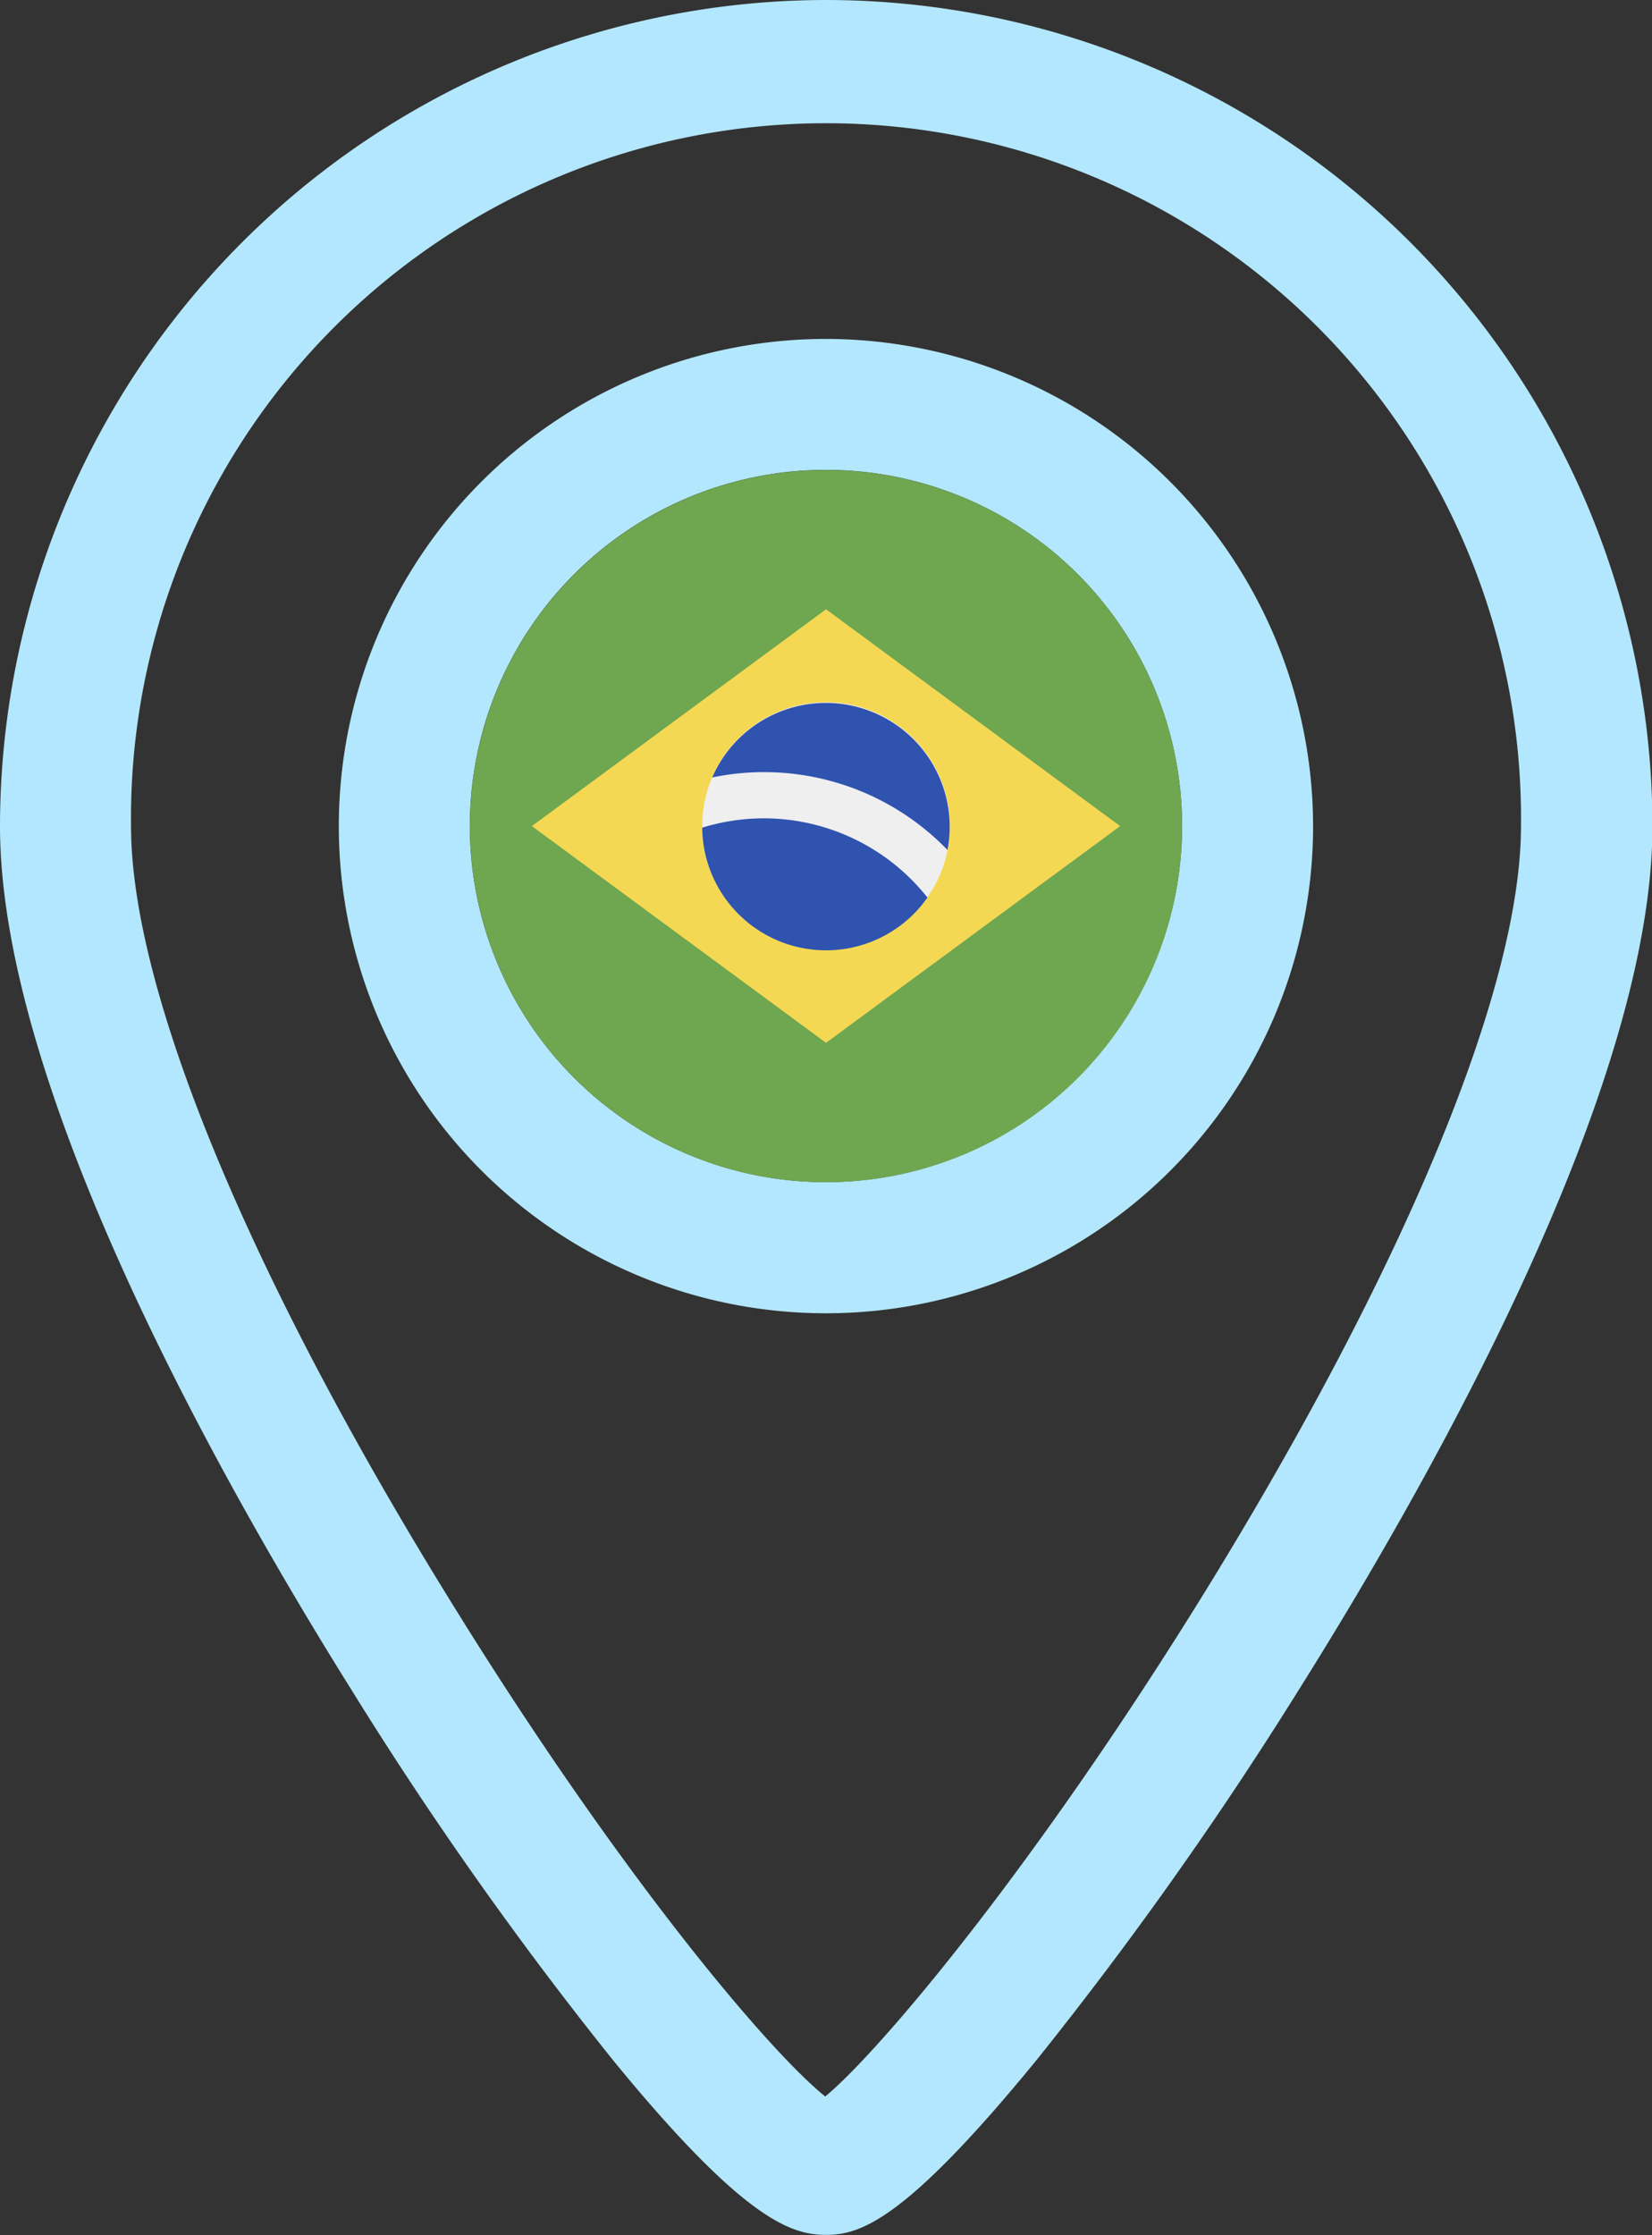
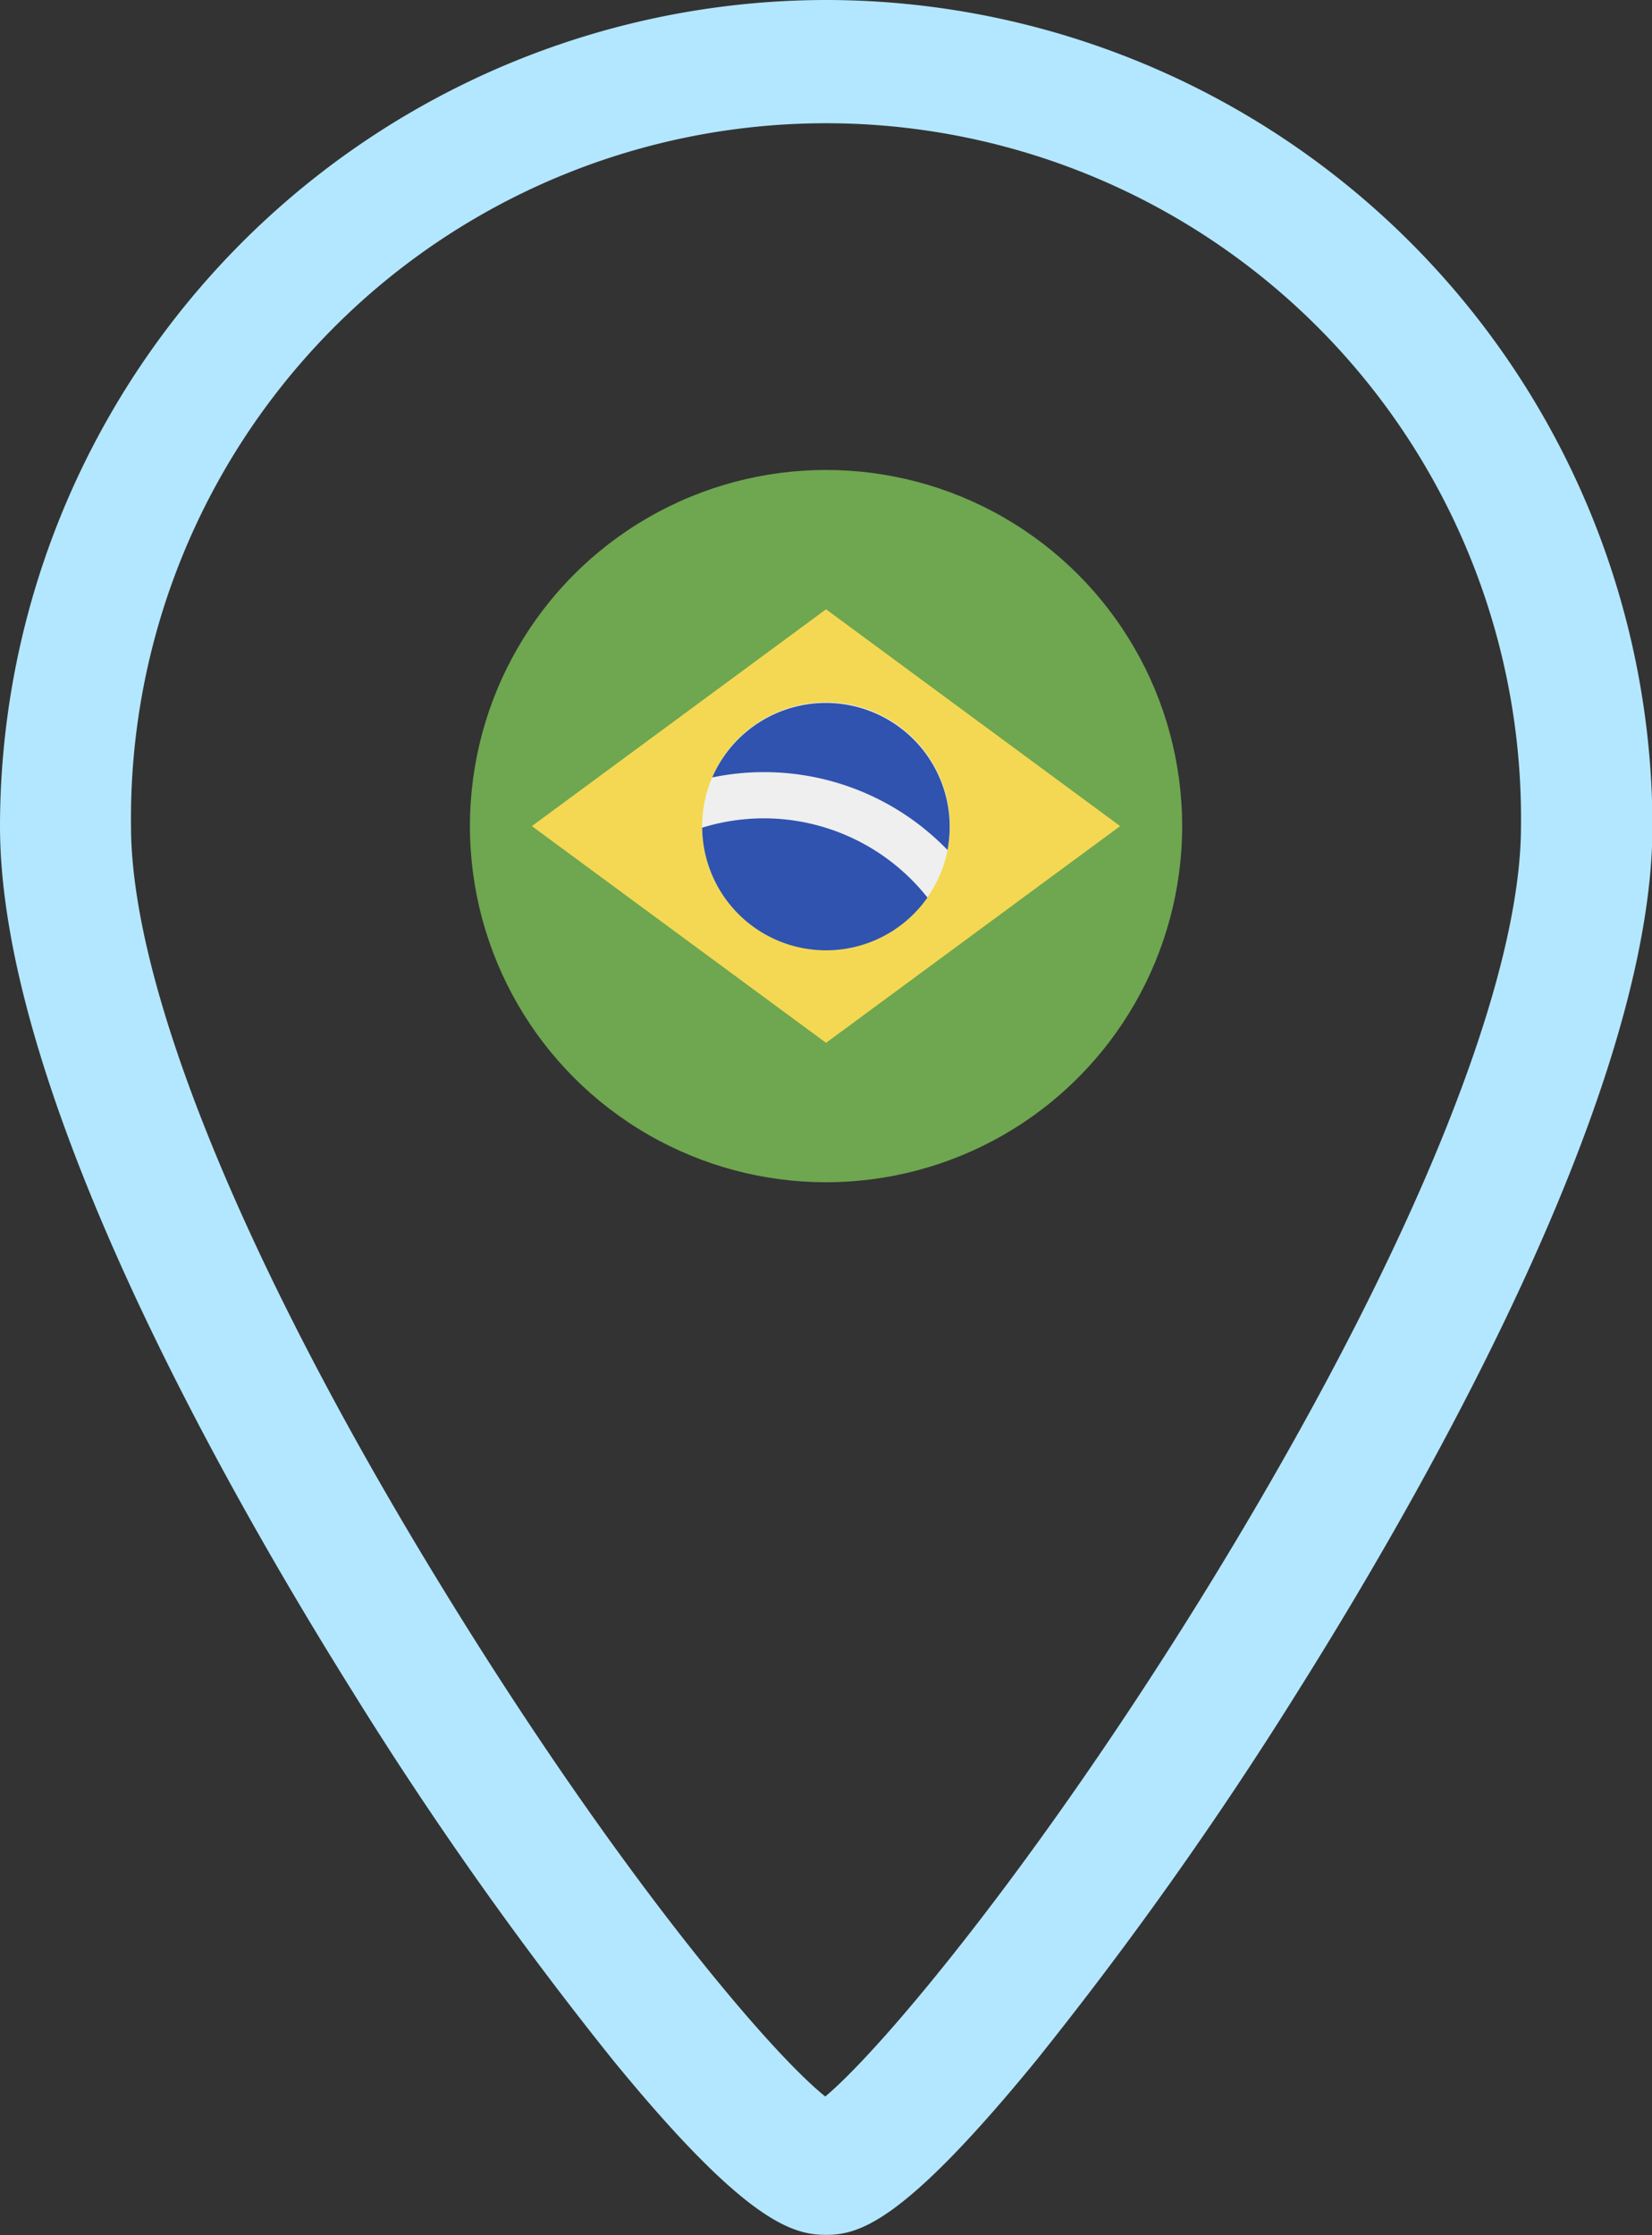
<svg xmlns="http://www.w3.org/2000/svg" viewBox="0 0 189.13 255.86">
  <rect x="0" y="0" width="189.13" height="255.86" fill="#333333" stroke="none" />
  <defs>
    <style>.cls-1{fill:#b3e7ff;}.cls-2{fill:#6fa650;}.cls-3{fill:#f4d853;}.cls-4{fill:#efefef;}.cls-5{fill:#2f53af;}</style>
  </defs>
  <title>браз</title>
  <g id="Слой_2" data-name="Слой 2">
    <g id="Слой_1-2" data-name="Слой 1">
-       <path class="cls-1" d="M94.57,38.8a55.77,55.77,0,1,0,55.76,55.77A55.84,55.84,0,0,0,94.57,38.8Zm0,96.53a40.77,40.77,0,1,1,40.76-40.76A40.81,40.81,0,0,1,94.57,135.33Z" />
      <path class="cls-1" d="M94.57,0A94.67,94.67,0,0,0,0,94.57c0,30.07,25.22,74.87,40.25,98.9a429.71,429.71,0,0,0,29.93,42.37c15.1,18.47,20.51,20,24.39,20s9-1.55,24.09-20a439.72,439.72,0,0,0,30-42.34c15.13-24.09,40.52-69,40.52-98.91A94.67,94.67,0,0,0,94.57,0Zm43.64,181.8C118.81,213.29,101,234.56,94.48,240c-6.56-5.26-24.08-26-43.75-58.09C28,144.89,15,113.05,15,94.57a79.57,79.57,0,1,1,159.13,0C174.13,113,161,144.74,138.21,181.8Z" />
      <circle class="cls-2" cx="94.57" cy="94.57" r="40.77" />
      <polygon class="cls-3" points="94.57 69.75 128.24 94.57 94.57 119.38 60.89 94.57 94.57 69.75" />
      <circle class="cls-4" cx="94.57" cy="94.57" r="14.18" />
      <path class="cls-5" d="M87.48,93.68a24,24,0,0,0-7.09,1.07,14.18,14.18,0,0,0,25.79,8A23.91,23.91,0,0,0,87.48,93.68Z" />
-       <path class="cls-5" d="M108.48,97.28A14.18,14.18,0,0,0,81.54,89a29.19,29.19,0,0,1,26.94,8.31Z" />
+       <path class="cls-5" d="M108.48,97.28A14.18,14.18,0,0,0,81.54,89a29.19,29.19,0,0,1,26.94,8.31" />
    </g>
  </g>
</svg>